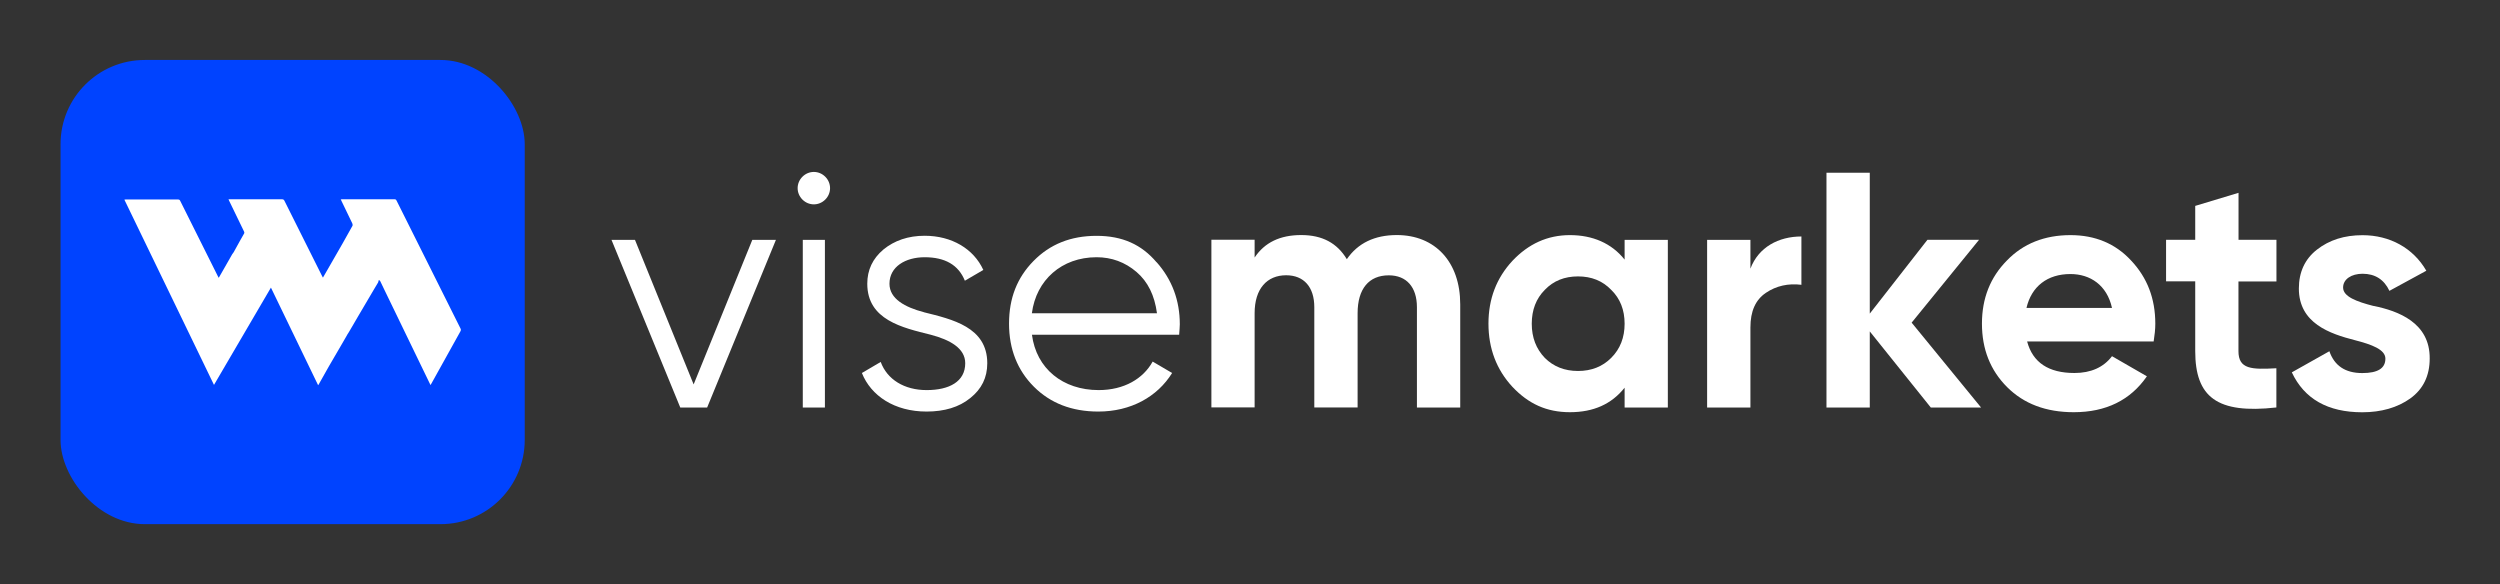
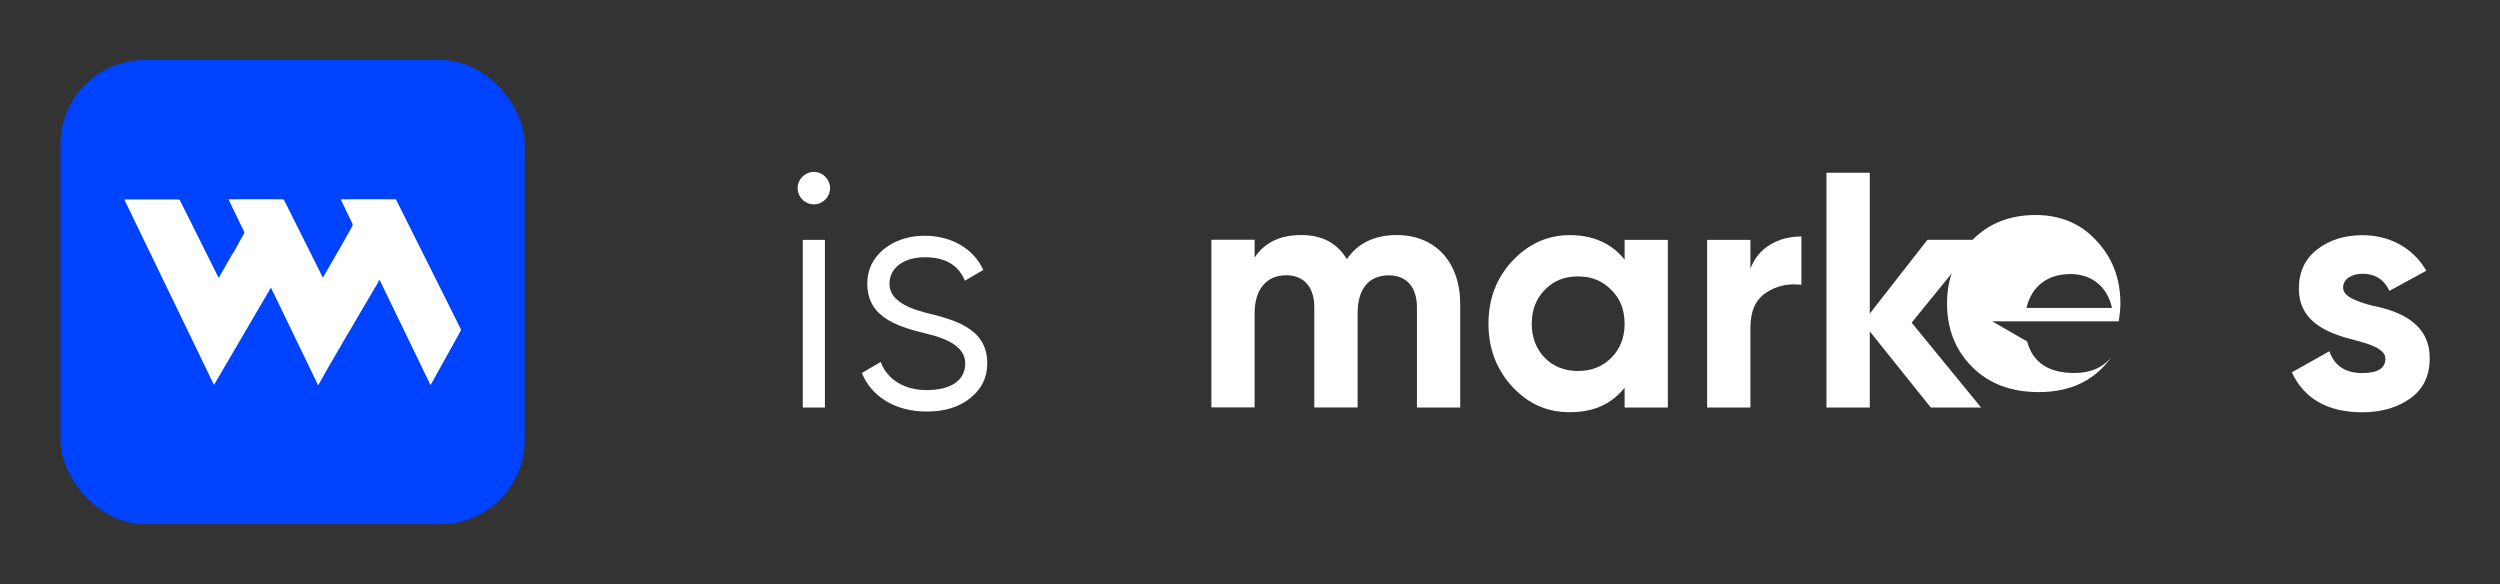
<svg xmlns="http://www.w3.org/2000/svg" id="uuid-8b5216c9-82dc-41f5-b35f-77689a27255c" data-name="Layer 1" viewBox="0 0 348.13 81.35">
  <rect x="0" y="0" width="348.13" height="81.35" fill="#333333" stroke="none" />
  <defs>
    <style>
      .uuid-030c71f1-84bf-487d-ace8-dcf786196bbb {
        fill: #0043ff;
      }

      .uuid-d2453a2b-7e40-4c02-98fc-0cf29b6b9cef {
        fill: #fff;
      }
    </style>
  </defs>
  <g>
-     <path class="uuid-d2453a2b-7e40-4c02-98fc-0cf29b6b9cef" d="M104.78,33.4h3.27l-9.58,23.35h-3.74l-9.58-23.35h3.27l8.17,20.13,8.17-20.13Z" />
    <path class="uuid-d2453a2b-7e40-4c02-98fc-0cf29b6b9cef" d="M111.74,27.79c-.89-.89-.89-2.29,0-3.18,.89-.89,2.29-.89,3.18,0,.89,.89,.89,2.29,0,3.18-.89,.89-2.29,.89-3.18,0Zm.05,28.96v-23.35h3.08v23.35h-3.08Z" />
    <path class="uuid-d2453a2b-7e40-4c02-98fc-0cf29b6b9cef" d="M128.65,43.48c3.92,.98,8.83,2.05,8.83,7.1,0,2.01-.79,3.6-2.38,4.86-1.54,1.26-3.6,1.87-6.07,1.87-4.48,0-7.75-2.2-9.01-5.37l2.62-1.54c.89,2.43,3.27,3.92,6.4,3.92s5.37-1.17,5.37-3.74c0-2.1-2.15-3.27-4.81-3.97-3.92-.98-8.83-2.05-8.83-7.1,0-1.92,.75-3.5,2.24-4.76,1.54-1.26,3.46-1.92,5.75-1.92,3.78,0,6.82,1.82,8.17,4.76l-2.57,1.5c-.89-2.2-2.76-3.27-5.6-3.27-2.66,0-4.9,1.31-4.9,3.69,0,2.1,2.15,3.27,4.81,3.97Z" />
-     <path class="uuid-d2453a2b-7e40-4c02-98fc-0cf29b6b9cef" d="M161.07,36.52c2.15,2.43,3.22,5.33,3.22,8.64,0,.33-.05,.84-.09,1.45h-20.5c.61,4.72,4.3,7.71,9.29,7.71,3.55,0,6.21-1.59,7.52-3.97l2.71,1.59c-2.06,3.32-5.75,5.37-10.28,5.37-3.69,0-6.68-1.17-8.97-3.46s-3.46-5.23-3.46-8.78,1.12-6.4,3.41-8.73c2.29-2.33,5.18-3.5,8.78-3.5s6.26,1.21,8.36,3.69Zm-17.38,7.1h17.42c-.33-2.48-1.26-4.39-2.85-5.75s-3.46-2.05-5.56-2.05c-4.86,0-8.41,3.18-9.01,7.8Z" />
    <path class="uuid-d2453a2b-7e40-4c02-98fc-0cf29b6b9cef" d="M203.34,42.36v14.39h-6.03v-13.97c0-2.8-1.45-4.44-3.92-4.44-2.76,0-4.34,1.87-4.34,5.28v13.12h-6.03v-13.97c0-2.8-1.45-4.44-3.92-4.44-2.66,0-4.39,1.87-4.39,5.28v13.12h-6.02v-23.35h6.02v2.48c1.4-2.1,3.55-3.13,6.49-3.13s5,1.12,6.35,3.36c1.54-2.24,3.88-3.36,6.96-3.36,5.37,0,8.83,3.78,8.83,9.62Z" />
    <path class="uuid-d2453a2b-7e40-4c02-98fc-0cf29b6b9cef" d="M226.23,33.4h6.02v23.35h-6.02v-2.76c-1.82,2.29-4.34,3.41-7.61,3.41s-5.79-1.17-8.03-3.55c-2.2-2.38-3.32-5.33-3.32-8.78s1.12-6.35,3.32-8.73c2.24-2.38,4.9-3.6,8.03-3.6s5.79,1.12,7.61,3.41v-2.76Zm-6.49,18.26c1.87,0,3.41-.61,4.62-1.82,1.26-1.26,1.87-2.85,1.87-4.76s-.61-3.5-1.87-4.72c-1.21-1.26-2.75-1.87-4.62-1.87s-3.41,.61-4.62,1.87c-1.21,1.21-1.82,2.8-1.82,4.72s.61,3.5,1.82,4.76c1.21,1.21,2.76,1.82,4.62,1.82Z" />
    <path class="uuid-d2453a2b-7e40-4c02-98fc-0cf29b6b9cef" d="M243.75,37.41c1.12-2.99,3.92-4.48,7.1-4.48v6.73c-1.82-.23-3.5,.14-4.95,1.12-1.45,.98-2.15,2.57-2.15,4.81v11.16h-6.03v-23.35h6.03v4.02Z" />
    <path class="uuid-d2453a2b-7e40-4c02-98fc-0cf29b6b9cef" d="M275.88,56.75h-7.01l-8.5-10.6v10.6h-6.03V24.05h6.03v19.62l8.03-10.28h7.19l-9.39,11.54,9.67,11.82Z" />
-     <path class="uuid-d2453a2b-7e40-4c02-98fc-0cf29b6b9cef" d="M282.28,47.55c.79,2.94,2.99,4.39,6.59,4.39,2.29,0,4.06-.79,5.23-2.34l4.86,2.8c-2.29,3.32-5.7,5-10.18,5-3.88,0-6.96-1.17-9.29-3.5s-3.5-5.28-3.5-8.83,1.17-6.45,3.46-8.78c2.29-2.38,5.28-3.55,8.87-3.55,3.41,0,6.26,1.17,8.45,3.55,2.24,2.38,3.36,5.28,3.36,8.78,0,.79-.09,1.59-.23,2.48h-17.61Zm11.82-4.67c-.7-3.18-3.04-4.72-5.79-4.72-3.22,0-5.42,1.73-6.12,4.72h11.91Z" />
-     <path class="uuid-d2453a2b-7e40-4c02-98fc-0cf29b6b9cef" d="M316.99,39.19h-5.28v9.71c0,2.52,1.82,2.57,5.28,2.38v5.46c-8.27,.93-11.3-1.45-11.3-7.85v-9.71h-4.06v-5.79h4.06v-4.72l6.03-1.82v6.54h5.28v5.79Z" />
+     <path class="uuid-d2453a2b-7e40-4c02-98fc-0cf29b6b9cef" d="M282.28,47.55c.79,2.94,2.99,4.39,6.59,4.39,2.29,0,4.06-.79,5.23-2.34c-2.29,3.32-5.7,5-10.18,5-3.88,0-6.96-1.17-9.29-3.5s-3.5-5.28-3.5-8.83,1.17-6.45,3.46-8.78c2.29-2.38,5.28-3.55,8.87-3.55,3.41,0,6.26,1.17,8.45,3.55,2.24,2.38,3.36,5.28,3.36,8.78,0,.79-.09,1.59-.23,2.48h-17.61Zm11.82-4.67c-.7-3.18-3.04-4.72-5.79-4.72-3.22,0-5.42,1.73-6.12,4.72h11.91Z" />
    <path class="uuid-d2453a2b-7e40-4c02-98fc-0cf29b6b9cef" d="M330.54,42.6c3.41,.7,7.85,2.33,7.8,7.33,0,2.38-.89,4.25-2.71,5.56-1.77,1.26-4.02,1.92-6.68,1.92-4.81,0-8.08-1.87-9.81-5.56l5.23-2.94c.7,2.01,2.2,3.04,4.58,3.04,2.15,0,3.22-.65,3.22-2.01,0-1.26-1.87-1.96-4.25-2.57-3.46-.89-7.8-2.34-7.8-7.19,0-2.29,.84-4.11,2.52-5.42,1.73-1.35,3.83-2.01,6.35-2.01,3.78,0,7.05,1.78,8.88,4.95l-5.14,2.8c-.75-1.59-2.01-2.38-3.74-2.38-1.54,0-2.71,.75-2.71,1.92,0,1.26,1.87,1.96,4.25,2.57Z" />
  </g>
  <g>
    <rect class="uuid-030c71f1-84bf-487d-ace8-dcf786196bbb" x="8.43" y="8.35" width="64.64" height="64.64" rx="11.73" ry="11.73" />
    <path class="uuid-d2453a2b-7e40-4c02-98fc-0cf29b6b9cef" d="M32.54,35.12c.32-.57,.63-1.15,.95-1.72,.16-.28,.31-.57,.48-.84,.07-.11,.07-.21,.01-.33-.69-1.42-1.37-2.83-2.06-4.25-.03-.07-.06-.13-.1-.23,.09,0,.16,0,.23,0,2.4,0,4.8,0,7.2,0,.18,0,.28,.04,.36,.21,1.74,3.5,3.5,7,5.25,10.5,.03,.05,.06,.11,.11,.2,.15-.25,.28-.48,.41-.71,.79-1.36,1.57-2.73,2.35-4.09,.46-.8,.91-1.6,1.35-2.41,.05-.08,.02-.24-.02-.34-.49-1.03-.98-2.05-1.48-3.07-.04-.08-.08-.17-.13-.28,.1,0,.16-.01,.23-.01,2.42,0,4.84,0,7.26,0,.15,0,.21,.05,.28,.18,2.49,4.98,4.98,9.96,7.47,14.94,.48,.96,.96,1.92,1.44,2.88,.07,.14,.06,.24-.01,.38-1.34,2.4-2.67,4.8-4,7.2-.05,.09-.1,.18-.17,.29-.36-.76-.71-1.49-1.07-2.21-1.79-3.69-3.57-7.38-5.36-11.07-.19-.39-.38-.78-.56-1.17-.05-.1-.1-.16-.22-.14,0,0,0,0,0,0,0,.01-.01,.02-.02,.03,0,0,0,0,0,0h0c-.02,.09-.02,.2-.07,.28-.16,.29-.34,.57-.51,.85-.75,1.27-1.5,2.54-2.25,3.82-.22,.37-.43,.73-.64,1.1-.23,.39-.45,.77-.68,1.16-.05,.09-.11,.17-.17,.26,0,0,0,0,0,0-.06,.11-.12,.22-.19,.34-.23,.4-.47,.8-.7,1.21-.57,.98-1.15,1.96-1.72,2.95-.48,.84-.95,1.68-1.42,2.52-.01,.02-.03,.04-.07,.09-2.19-4.52-4.37-9.03-6.57-13.59-2.66,4.55-5.29,9.05-7.93,13.55-4.15-8.59-8.31-17.18-12.48-25.8,.07,0,.12-.02,.17-.02,2.43,0,4.87,0,7.3,0,.15,0,.23,.04,.3,.18,1.75,3.51,3.5,7.01,5.25,10.51,.03,.07,.07,.13,.12,.22,.26-.45,.51-.88,.75-1.31,.38-.67,.76-1.33,1.14-2,.05-.08,.11-.15,.17-.23,0,0,0,0,0,0Z" />
  </g>
</svg>